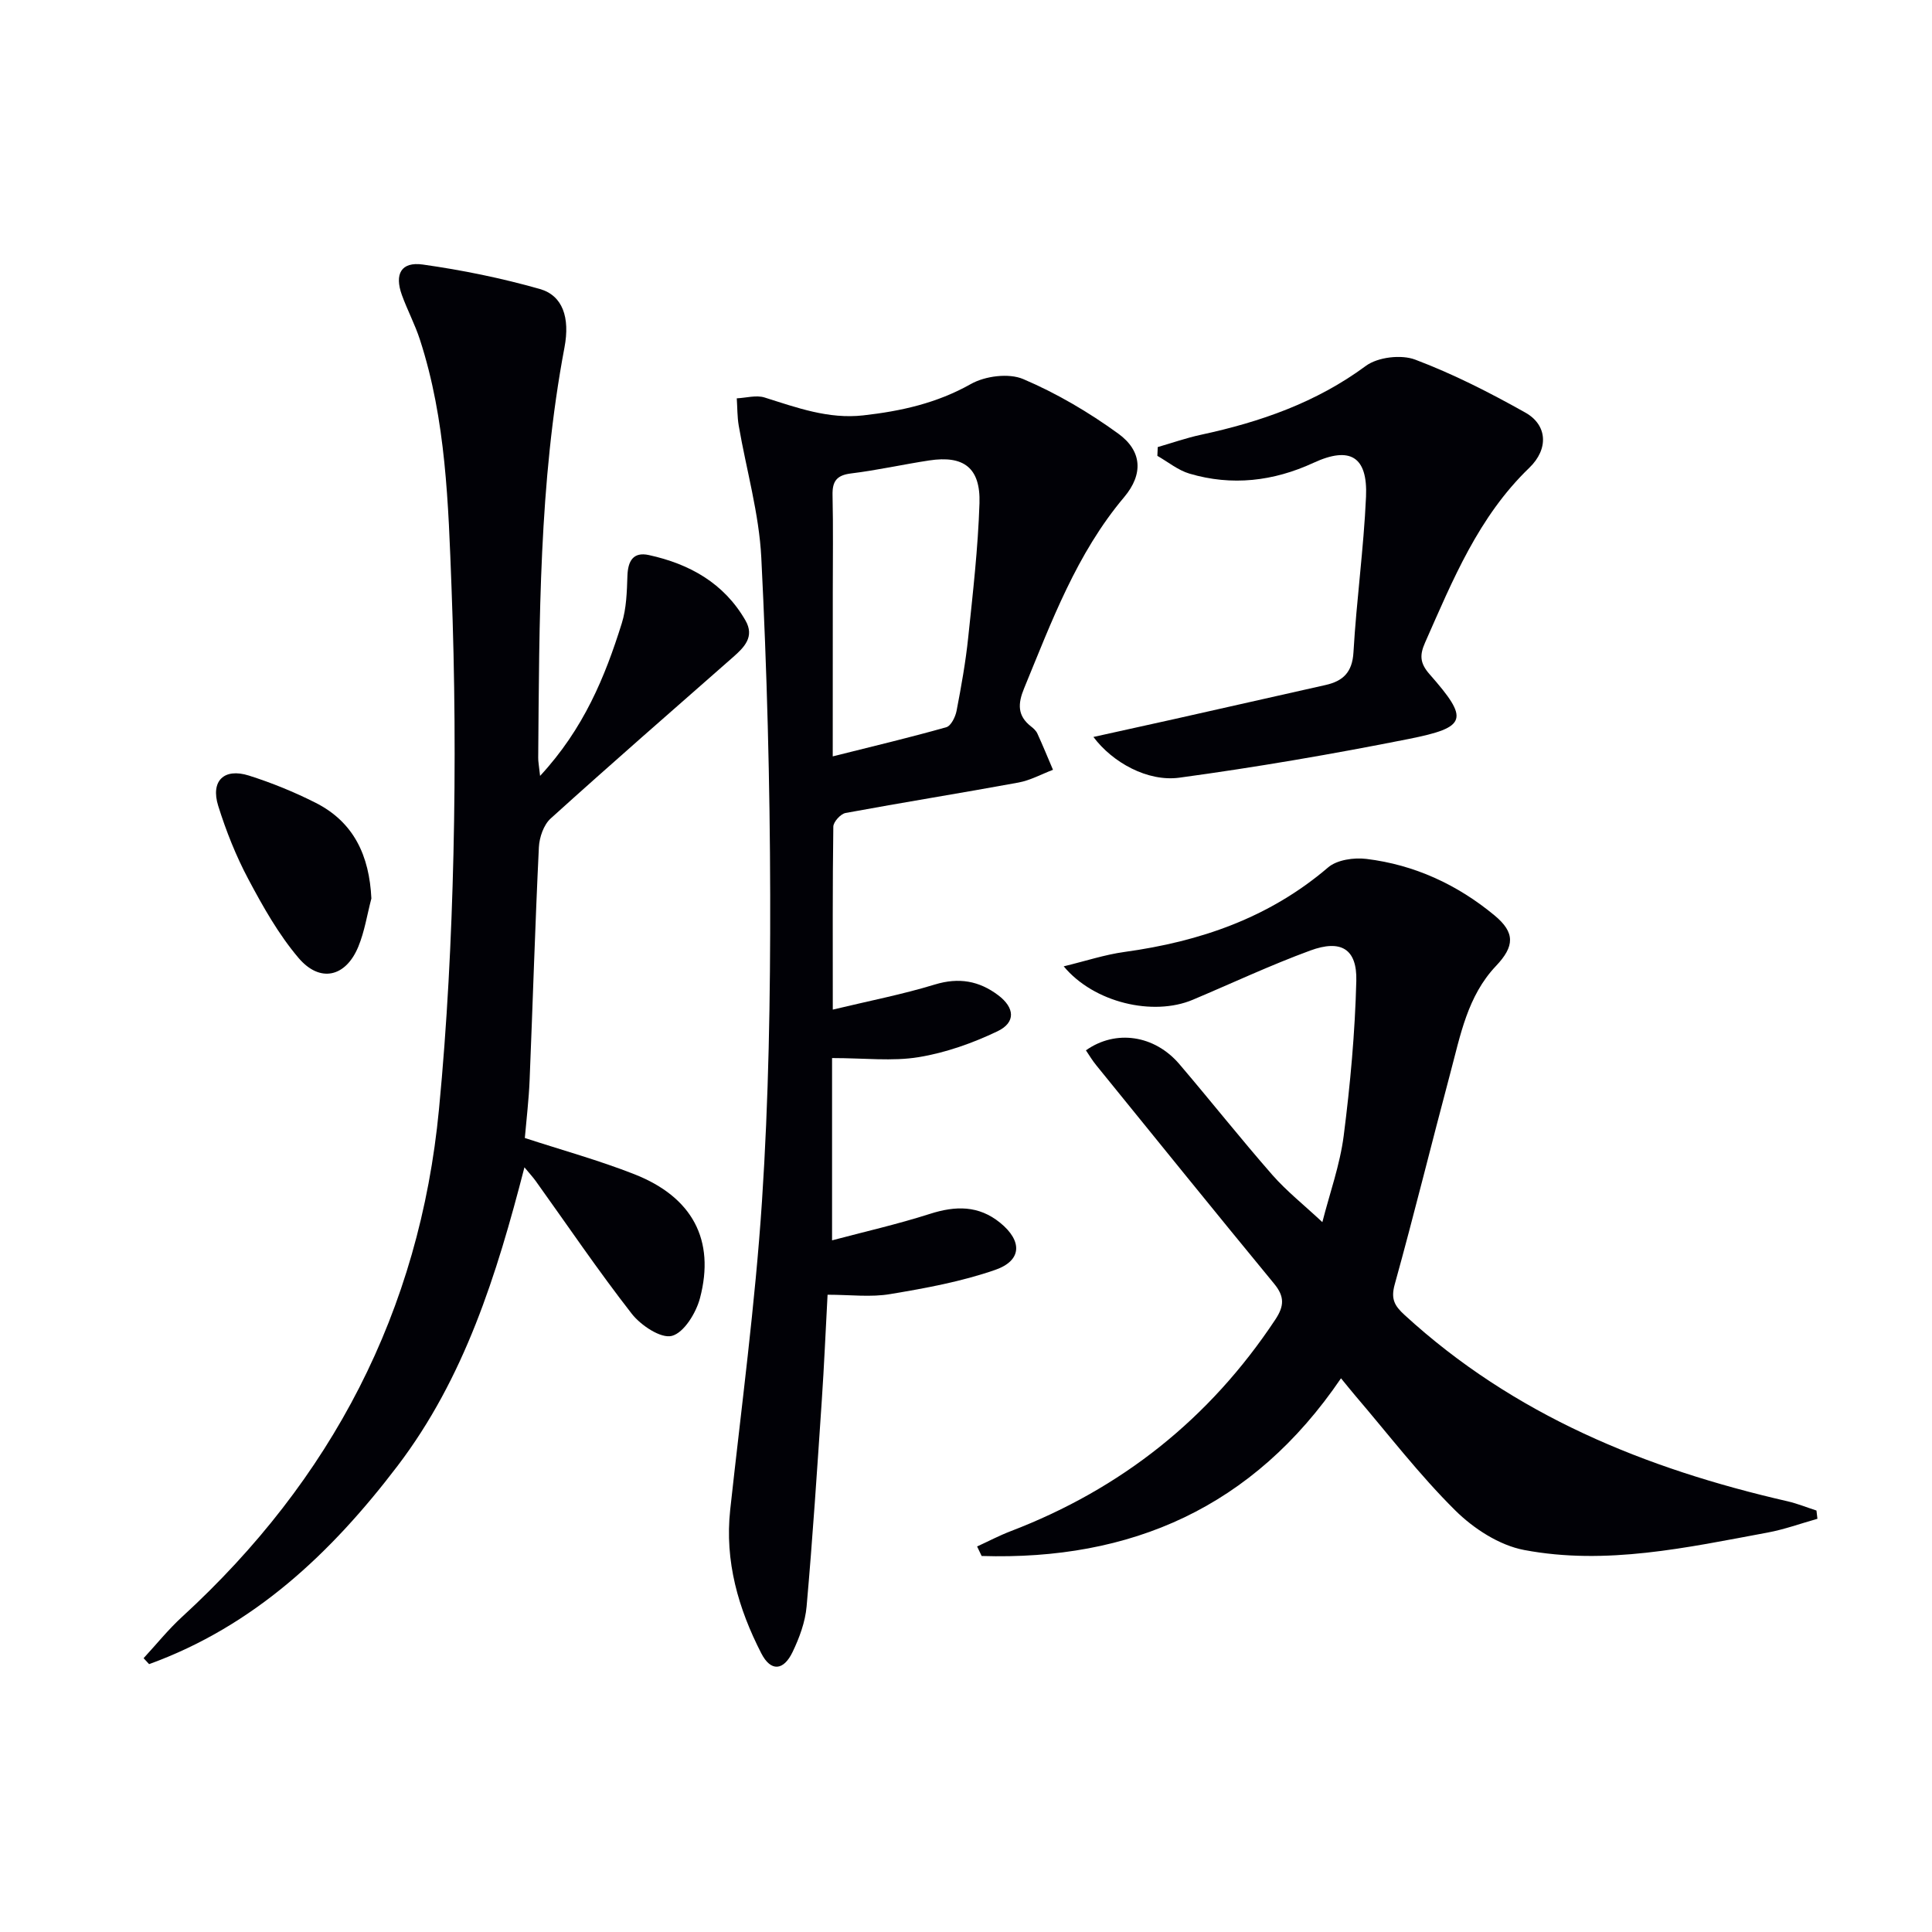
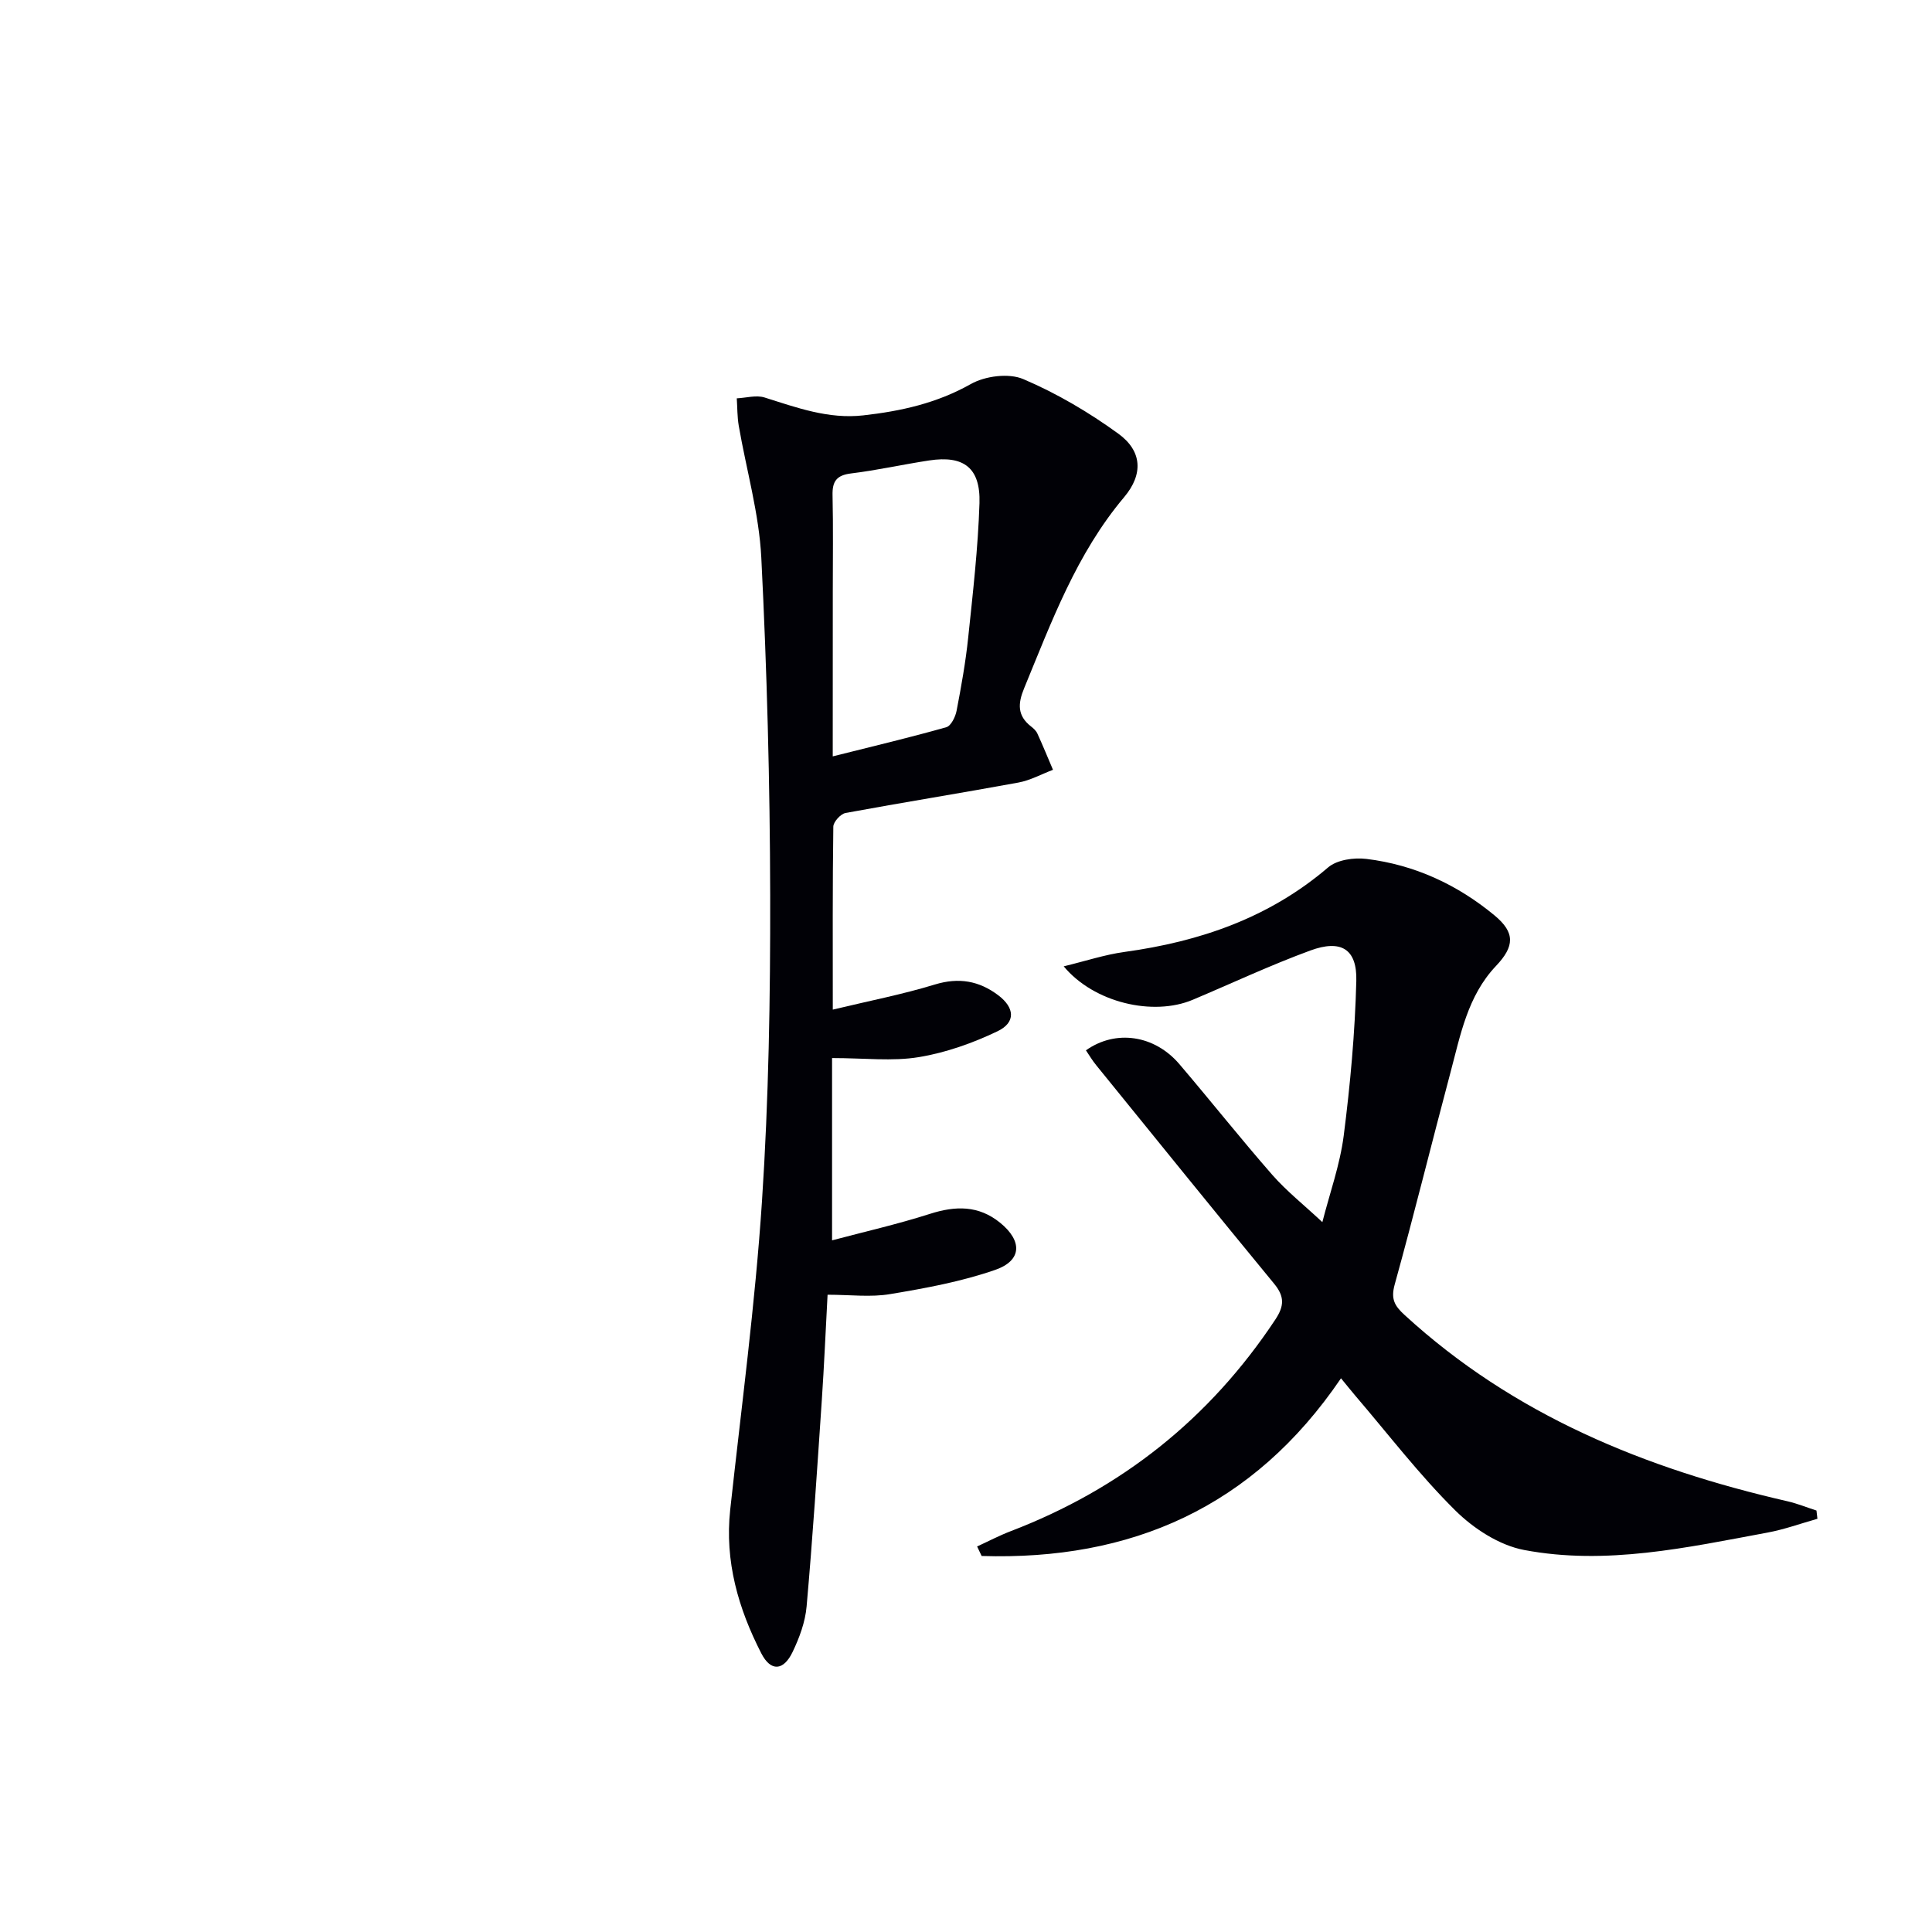
<svg xmlns="http://www.w3.org/2000/svg" enable-background="new 0 0 400 400" viewBox="0 0 400 400">
  <g fill="#010106">
    <path d="m171.34 268.06c-.41 7.57-.71 14.68-1.19 21.78-.96 14.26-1.89 28.52-3.15 42.75-.28 3.22-1.49 6.49-2.9 9.43-1.88 3.92-4.51 4.12-6.48.29-4.76-9.27-7.6-19.07-6.44-29.72 2.32-21.29 5.17-42.55 6.58-63.9 1.39-21.07 1.74-42.24 1.7-63.36-.05-23.29-.67-46.6-1.84-69.86-.46-9.16-3.1-18.21-4.67-27.32-.32-1.86-.28-3.78-.41-5.68 1.93-.09 4.04-.72 5.77-.17 6.67 2.1 13.2 4.51 20.42 3.7 7.82-.88 15.23-2.52 22.27-6.49 2.96-1.67 7.84-2.3 10.84-1.03 6.93 2.95 13.59 6.87 19.7 11.31 4.91 3.56 5.22 8.36 1.21 13.13-9.87 11.71-15.02 25.76-20.72 39.59-1.31 3.17-1.42 5.67 1.43 7.89.52.4 1.06.9 1.32 1.48 1.13 2.47 2.16 4.99 3.23 7.5-2.38.9-4.7 2.19-7.16 2.64-11.91 2.19-23.88 4.1-35.79 6.3-1.02.19-2.52 1.84-2.53 2.83-.17 12.14-.11 24.28-.11 37.88 7.53-1.81 14.44-3.15 21.14-5.2 4.96-1.51 9.16-.76 13.12 2.23 3.41 2.58 3.66 5.62-.15 7.45-5.14 2.46-10.72 4.44-16.32 5.36-5.48.9-11.21.19-17.94.19v37.74c6.49-1.73 13.47-3.31 20.26-5.48 5.3-1.7 10.09-1.78 14.54 1.84 4.63 3.77 4.54 7.83-1.04 9.76-6.97 2.42-14.36 3.78-21.68 5-4.04.7-8.29.14-13.01.14zm1.07-111.46c8.53-2.14 16.07-3.93 23.52-6.04.97-.28 1.88-2.14 2.12-3.4.97-5.04 1.88-10.11 2.41-15.21.97-9.24 2.03-18.49 2.33-27.76.23-7.34-3.26-9.95-10.41-8.86-5.41.82-10.76 2.03-16.18 2.69-3 .37-3.9 1.64-3.83 4.51.15 6.66.05 13.32.05 19.97-.01 10.96-.01 21.93-.01 34.1z" />
-     <path d="m111.82 160.64c9.04-9.77 13.43-20.47 16.91-31.58.97-3.1 1.06-6.53 1.17-9.82.1-3.11 1.21-5.03 4.45-4.32 8.41 1.84 15.53 5.8 19.98 13.52 1.96 3.39-.23 5.57-2.6 7.65-12.61 11.08-25.27 22.11-37.72 33.37-1.45 1.31-2.34 3.9-2.44 5.95-.78 16.08-1.26 32.17-1.92 48.25-.16 3.96-.64 7.91-.99 11.95 7.66 2.5 15.31 4.61 22.65 7.49 12.04 4.72 16.8 13.62 13.61 25.68-.81 3.05-3.31 7.14-5.81 7.8-2.27.6-6.43-2.17-8.31-4.58-6.95-8.91-13.3-18.3-19.89-27.49-.55-.77-1.2-1.46-2.33-2.83-5.77 22.38-12.43 43.63-26.28 61.83-13.77 18.09-29.77 33.18-51.43 41.03-.38-.41-.76-.82-1.14-1.23 2.65-2.87 5.11-5.94 7.98-8.57 30.94-28.37 49.18-63.24 53.18-105.11 1.68-17.51 2.58-35.14 2.99-52.73.43-18.44.3-36.92-.4-55.35-.66-17.23-1.13-34.58-6.54-51.23-1.02-3.15-2.6-6.11-3.73-9.23-1.58-4.36-.15-6.95 4.33-6.32 8.16 1.15 16.3 2.81 24.22 5.06 4.74 1.35 6.28 5.91 5.11 12.1-5.31 28.1-5.2 56.55-5.44 84.97-.01.77.15 1.55.39 3.74z" />
    <path d="m224.83 217.46c6.18-4.38 14.22-3.16 19.35 2.86 6.48 7.6 12.68 15.43 19.25 22.94 2.94 3.35 6.49 6.16 10.35 9.77 1.51-5.94 3.64-11.83 4.42-17.89 1.36-10.63 2.34-21.36 2.61-32.07.17-6.6-3.16-8.62-9.54-6.27-8.25 3.03-16.23 6.78-24.34 10.2-8.18 3.44-20.43.62-26.7-6.93 4.54-1.1 8.51-2.42 12.58-2.98 15.61-2.15 29.94-7.05 42.16-17.5 1.84-1.58 5.36-2.08 7.94-1.76 9.94 1.21 18.82 5.32 26.51 11.69 4.3 3.56 4.17 6.4.31 10.47-5.91 6.23-7.37 14.37-9.46 22.19-3.89 14.57-7.48 29.22-11.51 43.75-.83 3-.06 4.4 2.03 6.31 22.62 20.76 49.89 31.85 79.32 38.59 2.03.47 3.98 1.27 5.97 1.91.07.57.14 1.14.2 1.71-3.45.97-6.85 2.21-10.36 2.86-16.66 3.09-33.41 6.81-50.36 3.6-5.14-.97-10.47-4.43-14.27-8.2-7.42-7.35-13.82-15.72-20.63-23.68-.95-1.11-1.85-2.25-3.02-3.67-18.21 26.81-43.53 37.74-74.4 36.79-.31-.66-.63-1.32-.94-1.97 2.31-1.06 4.57-2.25 6.94-3.16 22.93-8.78 41.2-23.3 54.79-43.8 1.87-2.82 1.95-4.78-.22-7.42-12.36-15.01-24.57-30.13-36.82-45.22-.81-.98-1.46-2.08-2.16-3.12z" />
-     <path d="m226.38 152.58c5.88-1.3 11.27-2.48 16.64-3.68 10.48-2.35 20.96-4.71 31.44-7.08 3.59-.81 5.52-2.62 5.76-6.76.62-10.76 2.12-21.47 2.6-32.22.37-8.36-3.34-10.5-10.87-7.02-8.3 3.83-16.89 4.84-25.68 2.24-2.37-.7-4.44-2.42-6.65-3.68.03-.61.06-1.21.08-1.82 2.98-.86 5.93-1.9 8.96-2.55 12.27-2.64 23.84-6.66 34.13-14.26 2.47-1.82 7.32-2.39 10.22-1.29 7.87 2.97 15.46 6.84 22.81 10.97 4.52 2.54 4.89 7.49.79 11.44-10.52 10.13-15.83 23.22-21.55 36.14-1.12 2.53-1.16 4.22.91 6.57 8.24 9.37 7.84 10.99-4.34 13.42-15.73 3.13-31.56 5.85-47.45 8.01-6.58.89-13.84-3.14-17.8-8.43z" />
-     <path d="m76.89 186.02c-.88 3.34-1.4 6.82-2.71 9.99-2.6 6.3-7.94 7.54-12.38 2.31-4.13-4.87-7.36-10.61-10.38-16.29-2.56-4.81-4.61-9.97-6.24-15.18-1.62-5.17 1.2-7.9 6.34-6.28 4.71 1.49 9.35 3.38 13.77 5.61 7.99 4.02 11.18 11 11.6 19.84z" />
+     <path d="m76.89 186.02z" />
  </g>
</svg>